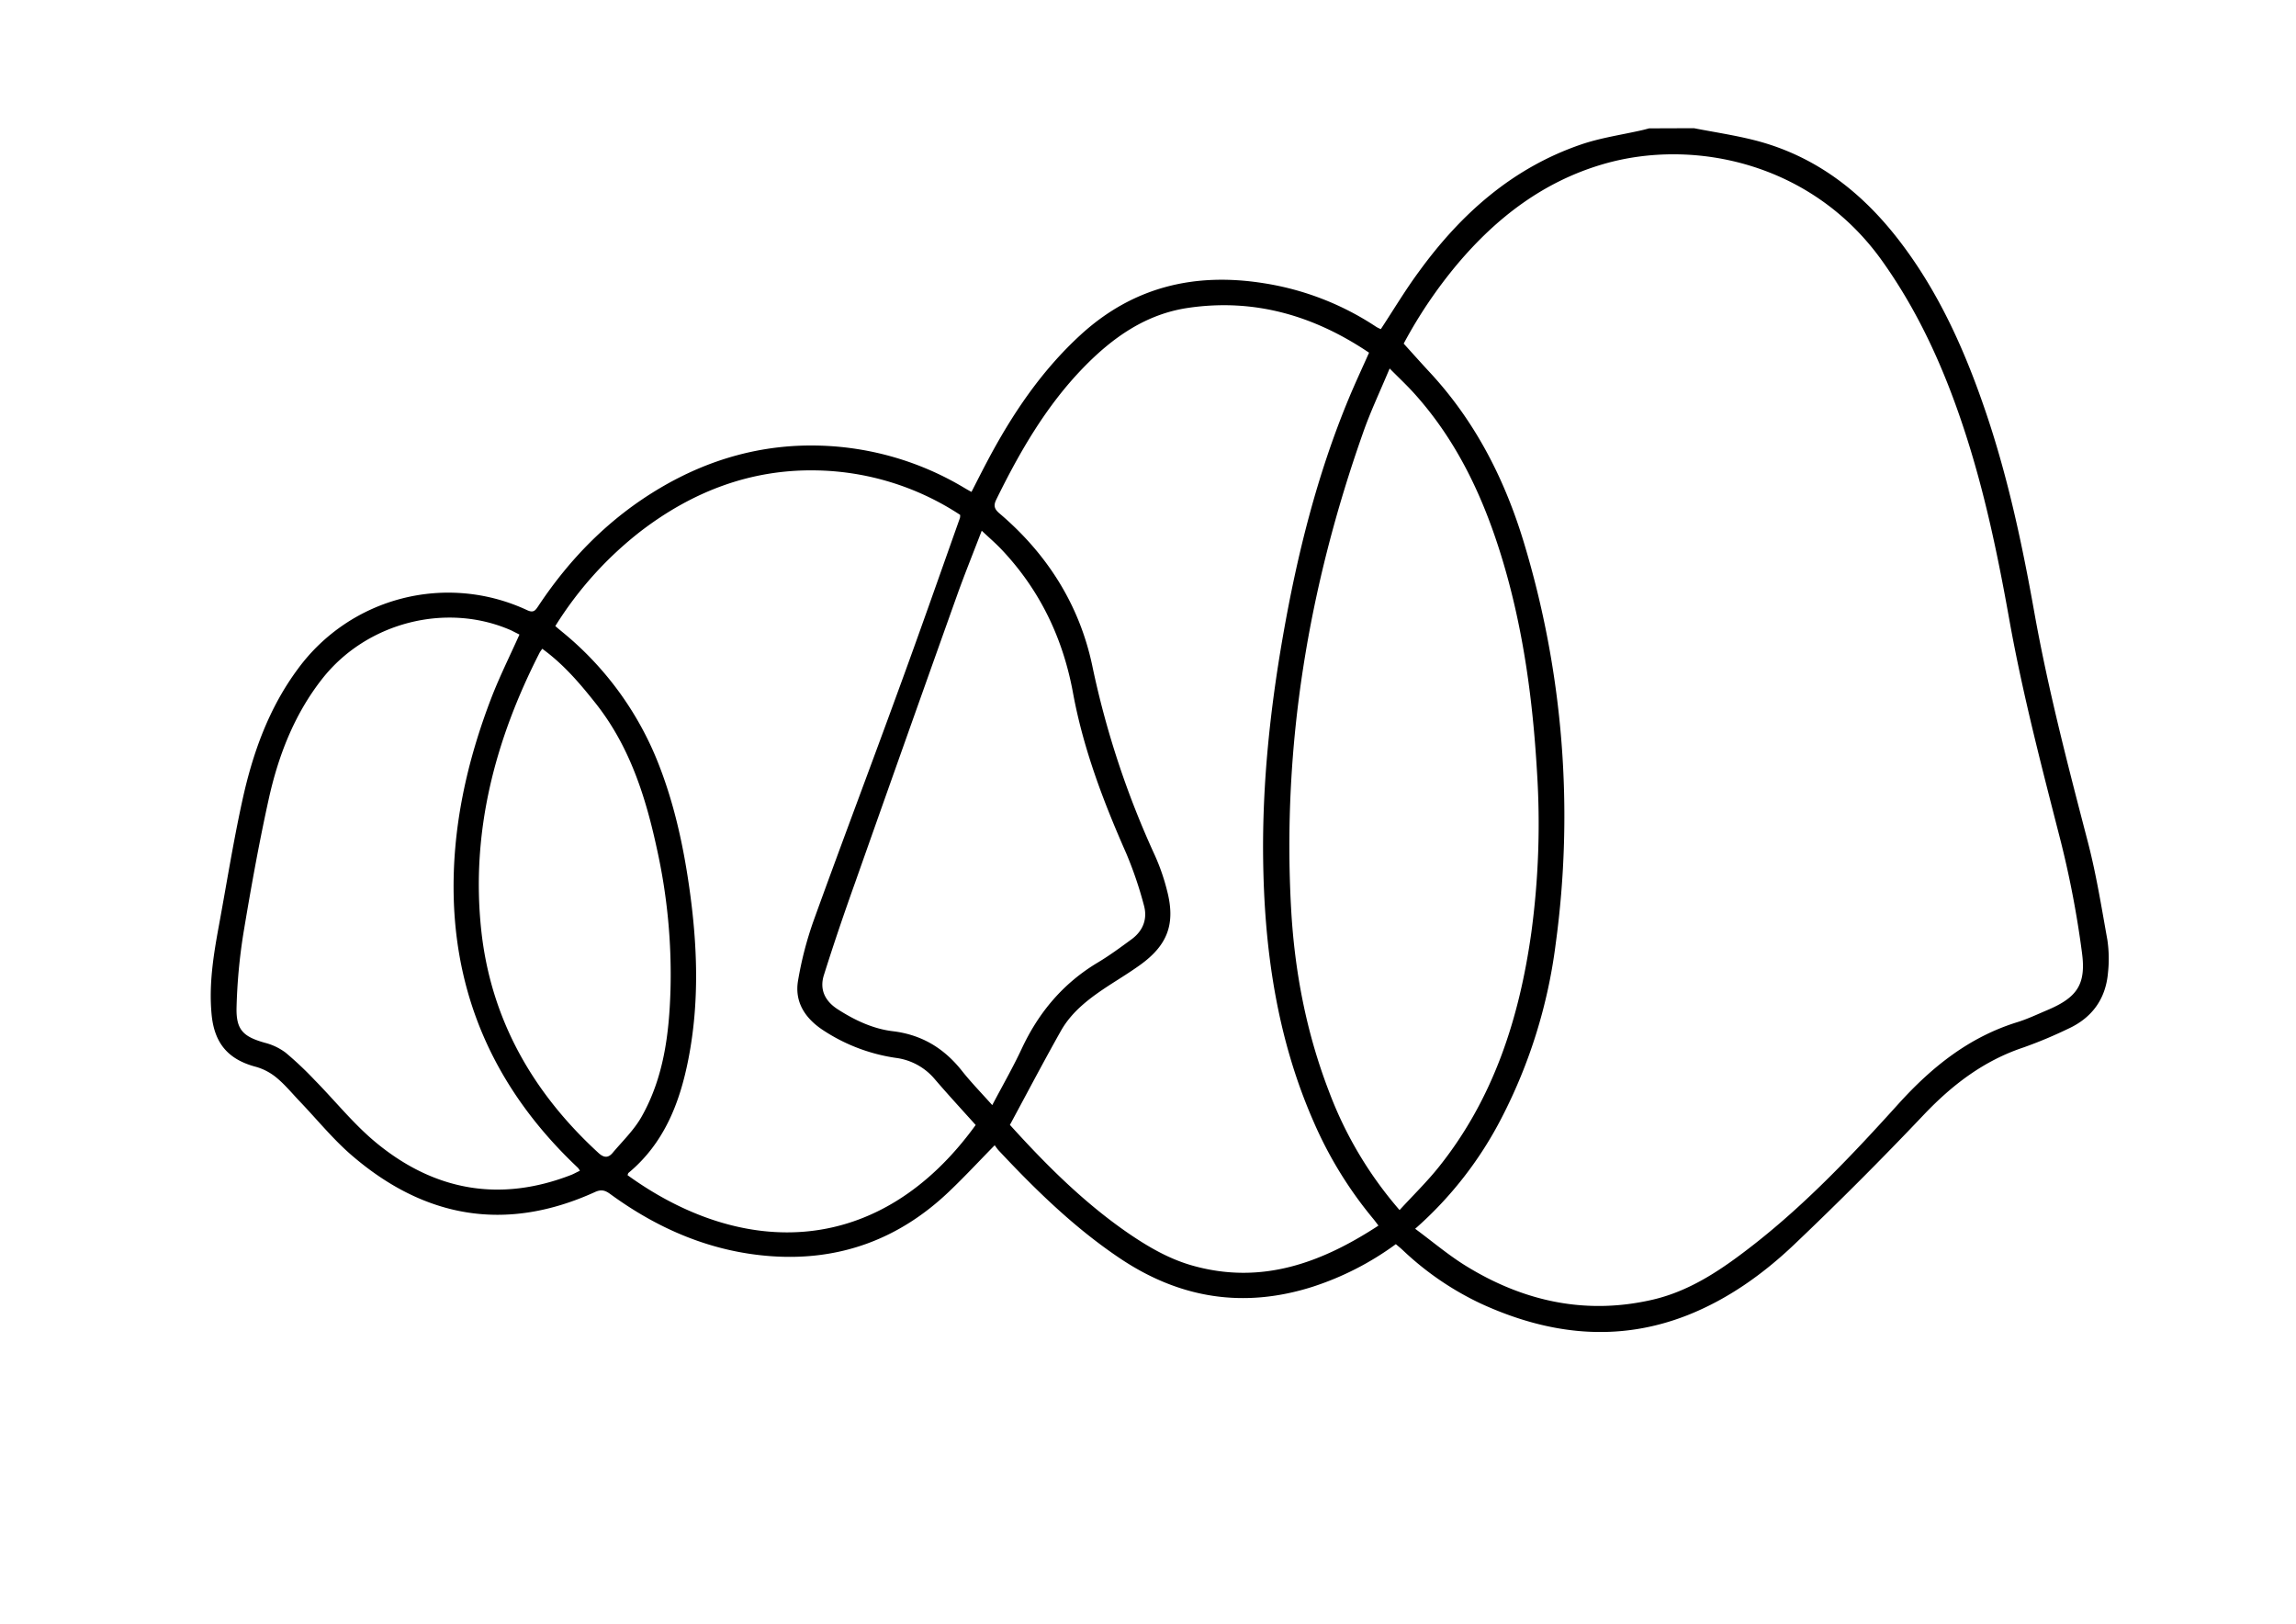
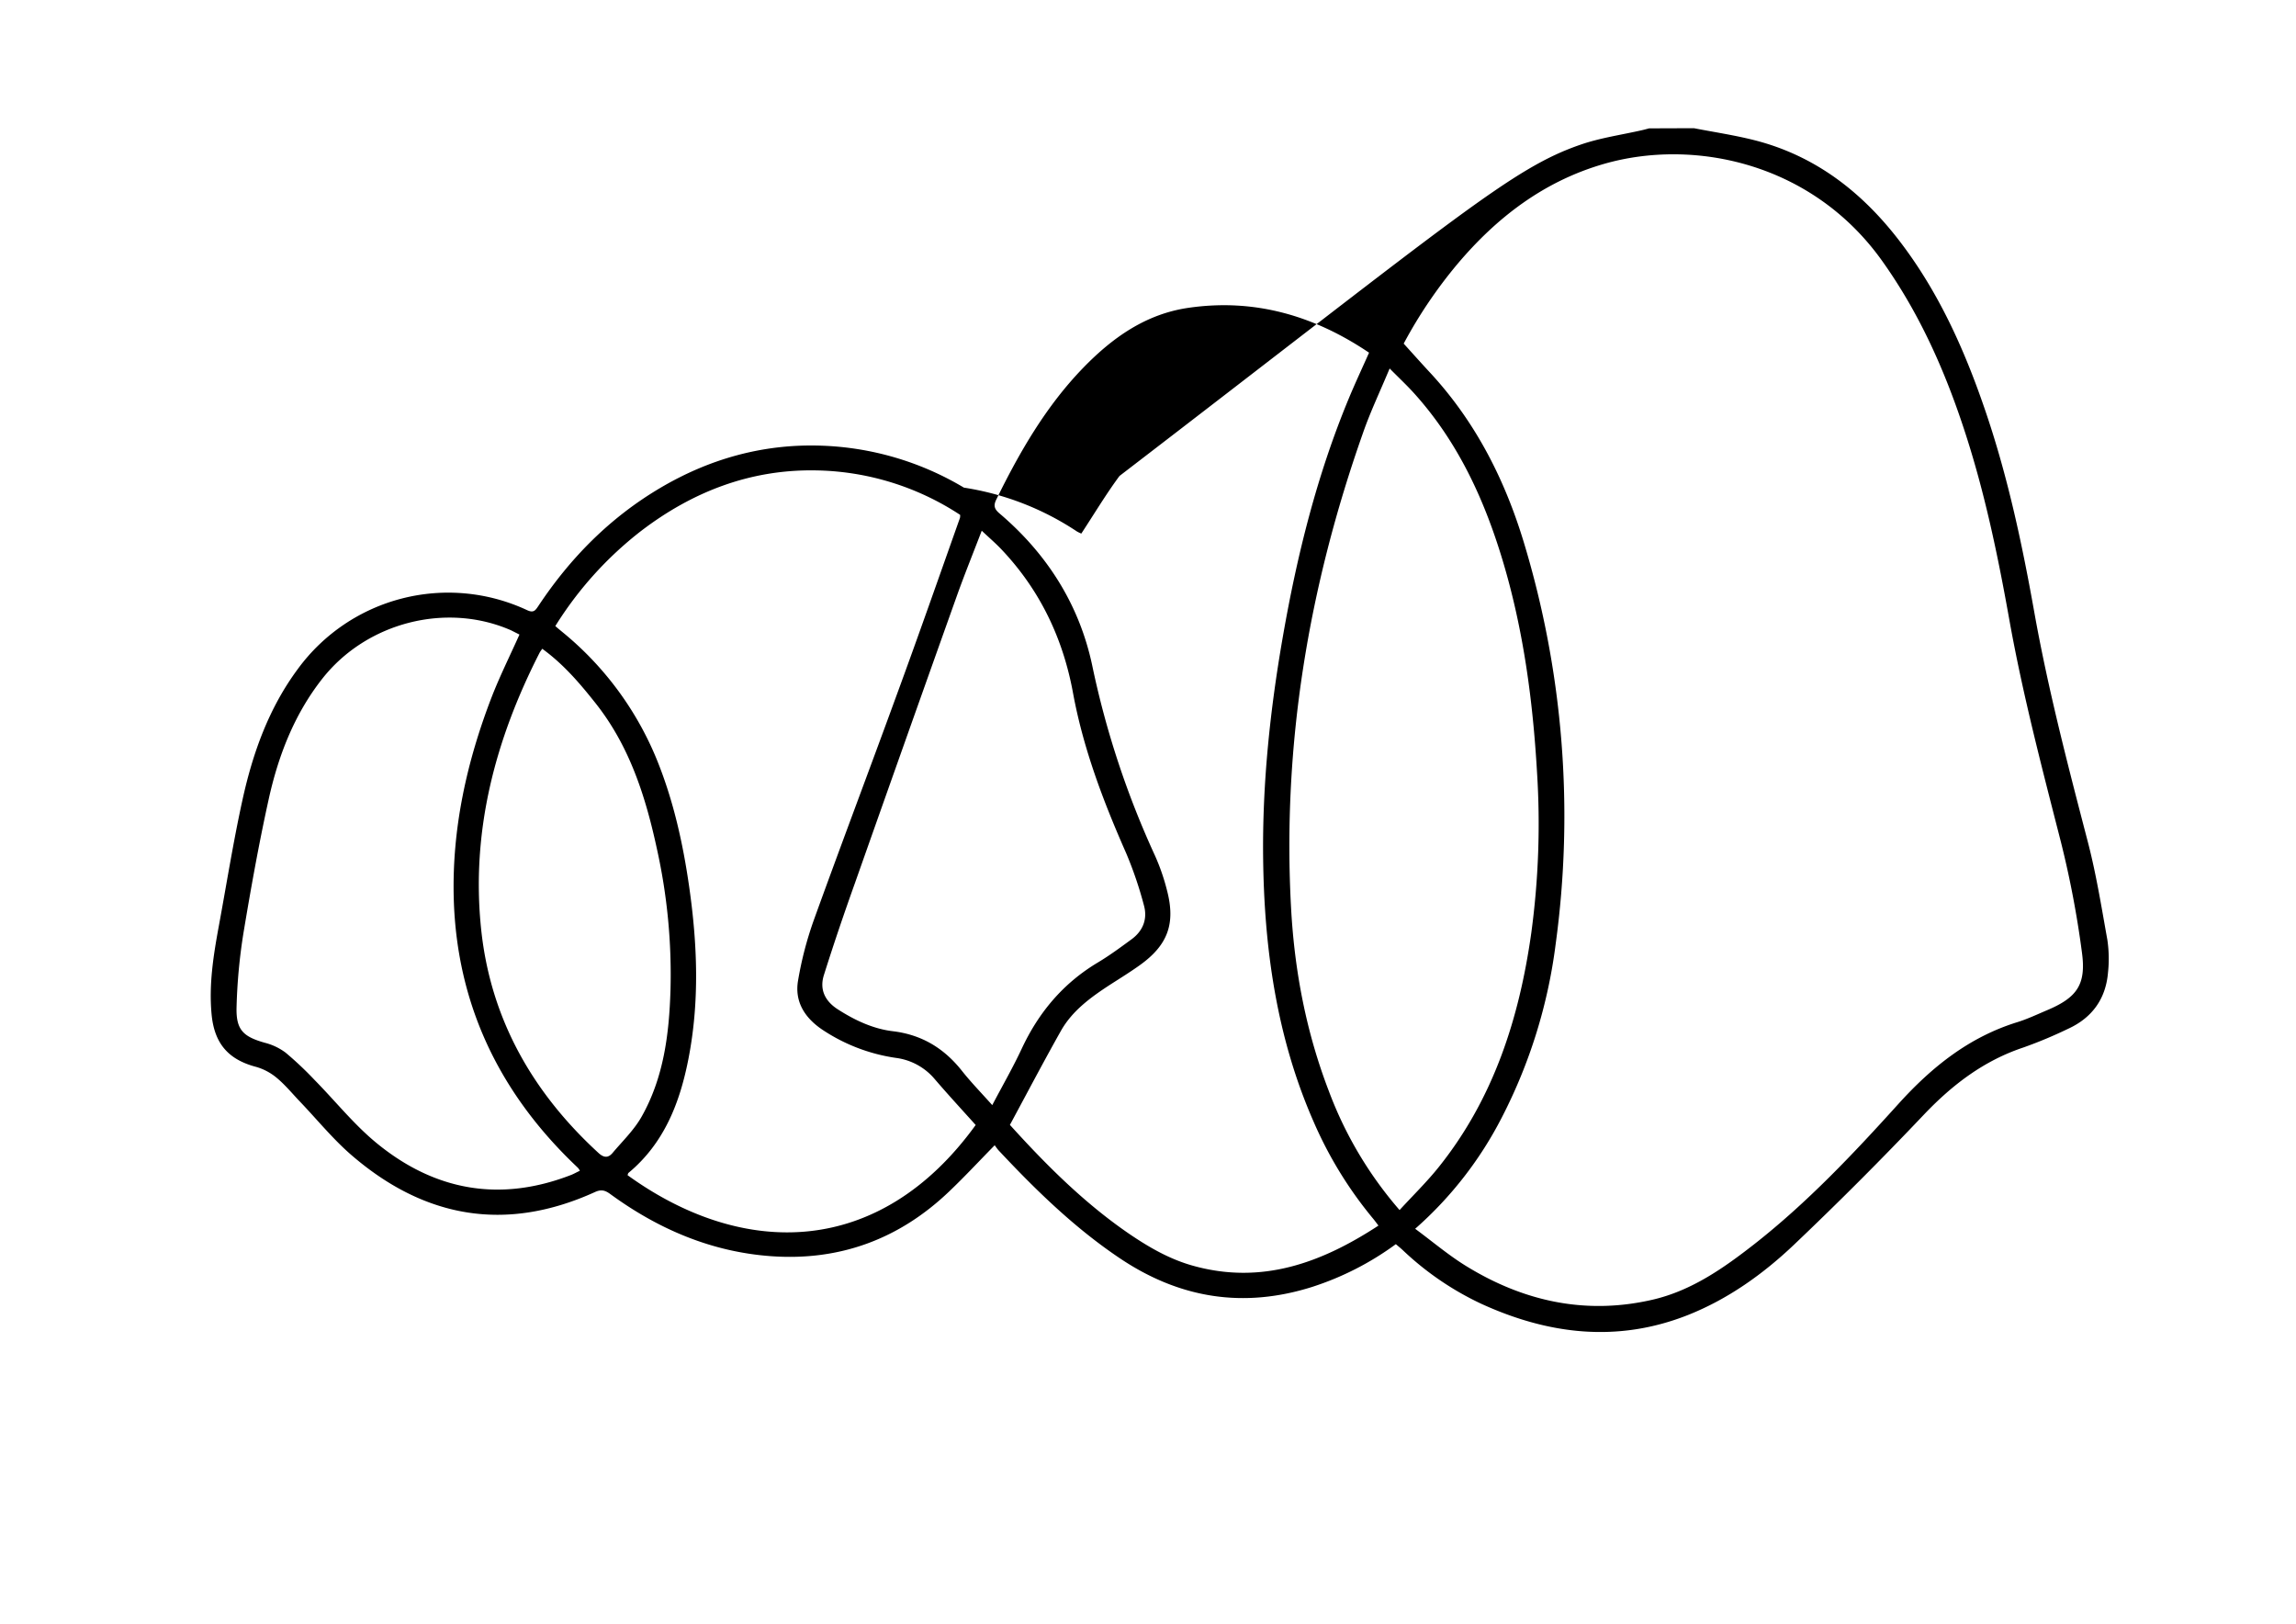
<svg xmlns="http://www.w3.org/2000/svg" id="Layer_1" data-name="Layer 1" viewBox="0 0 841.89 595.28">
-   <path d="M621.12,47c7.27,1.41,14.62,2.51,21.8,4.3,22.72,5.67,40.07,19.25,54,37.59,14.51,19.08,24,40.69,31.58,63.24,7.87,23.43,13,47.53,17.34,71.81,5.08,28.59,12.41,56.64,19.72,84.71,3.07,11.79,5,23.88,7.16,35.9a47.37,47.37,0,0,1,.23,12.08c-.83,9.62-5.86,16.53-14.62,20.54A164.07,164.07,0,0,1,742,384c-14.49,4.82-26,13.58-36.49,24.58q-23.2,24.47-47.67,47.73c-11.43,10.86-24.34,20.05-39.14,25.89C593,492.29,567.8,489.26,543.17,478a108.85,108.85,0,0,1-28.82-19.69c-.78-.73-1.62-1.41-2.53-2.18a107.56,107.56,0,0,1-30.54,15.63c-25.19,8-48.59,4.32-70.53-10.37-16.66-11.16-30.86-25-44.47-39.52-.59-.63-1.07-1.36-1.55-2-5.75,5.85-11,11.52-16.61,16.86-18.27,17.5-40.12,25.61-65.34,23.81-21.93-1.57-41.42-9.93-59.06-22.82-1.87-1.36-3.29-1.73-5.55-.7-32.56,14.8-62.32,9.65-89.1-13.37-6.92-5.94-12.75-13.16-19.08-19.78-2.79-2.92-5.38-6.09-8.46-8.66a20.72,20.72,0,0,0-7.64-4.08c-10.26-2.69-15.35-8.67-16.32-19.42-1-10.9.7-21.53,2.66-32.17,2.85-15.44,5.32-31,8.68-46.28,3.78-17.25,9.69-33.76,20.41-48.15a68.35,68.35,0,0,1,84-21.4c2.35,1.09,3,.05,4.06-1.51,11.7-17.64,26.25-32.37,44.54-43.21,18.07-10.71,37.63-16.23,58.67-15.62a109,109,0,0,1,52.85,15.4c.83.49,1.68,1,2.78,1.57,1.95-3.8,3.8-7.47,5.72-11.1,9.08-17.19,19.79-33.17,34.24-46.43,19.19-17.6,41.79-23,67.09-19a103.32,103.32,0,0,1,41.46,16.08,14.2,14.2,0,0,0,1.59.77c4.7-7.15,9-14.35,14-21.12C535.67,78.41,554.59,61.6,579.66,53c7.26-2.5,15-3.57,22.55-5.3.84-.19,1.67-.43,2.51-.64ZM518.91,450.49c6.38,4.71,12.22,9.69,18.67,13.65,21.12,13,43.92,18,68.38,12.35,14.24-3.29,26-11.53,37.35-20.4,19.41-15.23,36.3-33.12,52.77-51.35,12.25-13.55,25.95-24.54,43.64-30,3.73-1.16,7.3-2.86,10.92-4.39,10.85-4.58,14.35-9.31,12.78-21a357.25,357.25,0,0,0-7.67-40.42c-6.94-27.15-14.06-54.23-19-81.85-4.19-23.51-9.06-46.89-16.55-69.63-7.23-22-16.54-42.84-30.07-61.81-25.66-36-69.06-45.09-102.13-35.51-21.92,6.35-39.23,19.6-53.74,36.84a170.74,170.74,0,0,0-19.56,29c3.53,3.9,6.72,7.48,10,11,16.37,17.79,27.05,38.81,34,61.7A346.18,346.18,0,0,1,570.4,346.3a190.75,190.75,0,0,1-19.74,63.42A138.29,138.29,0,0,1,518.91,450.49Zm-13.46-1.17c-.86-1.12-1.36-1.82-1.91-2.48a147,147,0,0,1-22-35.91c-13.44-30.74-18-63.2-18.38-96.42-.31-27.26,2.55-54.27,7.23-81.09,5.22-29.94,12.52-59.31,24.23-87.46,2.29-5.51,4.83-10.92,7.38-16.66-20.23-13.63-42.12-20-66.4-16.42-15.5,2.29-27.65,10.9-38.27,21.82-13.71,14.1-23.41,30.91-32,48.41-1.11,2.24-.76,3.48,1.16,5.12,17.46,14.82,29.27,33.45,34,55.73a326.16,326.16,0,0,0,23,69.69,76.63,76.63,0,0,1,4.39,12.65c3.26,12.33.34,20.21-10,27.59-3.46,2.47-7.09,4.72-10.65,7-7.1,4.62-14,9.55-18.24,17.08-6.36,11.29-12.38,22.77-18.68,34.43C383.52,427,397.5,441,414,452.31c7.34,5,15,9.42,23.63,11.78C462.64,471,484.45,463.05,505.45,449.32ZM203.62,229.53c1,.88,1.78,1.51,2.53,2.13a117.87,117.87,0,0,1,34.59,46.58c6.18,15.13,9.71,31,12,47.11,3,21,3.78,42-.32,62.91-3.14,16.05-8.88,30.84-21.94,41.72-.22.18-.25.58-.37.86,42.48,30.69,92.47,30.23,127.65-18.4-5-5.56-10.09-11.08-15-16.8a22.34,22.34,0,0,0-14.27-7.8,65.48,65.48,0,0,1-27-10.37c-6.4-4.33-10.2-10.25-8.86-18a130.91,130.91,0,0,1,5.74-22.05c10-27.69,20.43-55.21,30.51-82.86C336.8,233,344.35,211.42,352,189.86a4.4,4.4,0,0,0,.06-1.1A99.1,99.1,0,0,0,299,172.45c-23.95-.38-45.12,7.83-64,22.26A132.83,132.83,0,0,0,203.62,229.53Zm309.57,214.1c5.06-5.52,10.16-10.47,14.55-16,20-25.09,29.37-54.44,33.76-85.7a297.23,297.23,0,0,0,2.09-58.81c-1.53-26.33-5-52.34-12.61-77.67-6.79-22.58-16.53-43.66-32.55-61.36-2.65-2.93-5.55-5.63-8.88-9-3.47,8.32-7,15.72-9.69,23.4-20,56.56-29.78,114.72-26.43,174.81,1.28,22.89,5.57,45.23,13.82,66.69A142.51,142.51,0,0,0,513.19,443.63Zm-322.73-211c-.93-.47-2-1-3-1.52-23.76-10.46-53.09-2.94-69.34,17.79C107.84,262,102,277.18,98.49,293.16,94.92,309.33,92,325.65,89.28,342a203.15,203.15,0,0,0-2.54,27.3c-.22,8.28,2.45,10.76,10.39,13a21.62,21.62,0,0,1,7.6,3.62,127.21,127.21,0,0,1,10.69,10.09c7.57,7.69,14.39,16.27,22.68,23.07,21.36,17.51,45.35,21.8,71.45,11.62,1-.41,2-1,3.07-1.47a5.88,5.88,0,0,0-.55-.92c-.37-.39-.78-.76-1.17-1.14-27.77-26.57-43.35-58.89-44.51-97.44-.76-25.7,4.73-50.52,14-74.45C183.35,247.72,187,240.39,190.46,232.67Zm173.39,172.5c3.83-7.28,7.59-13.8,10.76-20.59,6.22-13.35,15.22-24.07,27.94-31.67,4.29-2.57,8.35-5.56,12.39-8.53,4.21-3.09,5.89-7.49,4.51-12.43a141.6,141.6,0,0,0-6.51-19.12c-8.39-19-15.74-38.32-19.51-58.84-3.68-20-12.14-37.68-26.21-52.52-2.12-2.24-4.48-4.26-7.24-6.86-3.22,8.4-6.32,16.06-9.1,23.83q-18.78,52.65-37.4,105.37c-4,11.19-7.82,22.41-11.38,33.72-1.66,5.29.39,9.54,5.15,12.58,6.25,4,12.91,7.14,20.22,8,10.52,1.29,18.6,6.2,25.11,14.34C355.9,396.63,359.64,400.46,363.85,405.17Zm-165-167.28a14.5,14.5,0,0,0-.95,1.37c-16.33,31.92-25.26,65.59-21.46,101.58,3.45,32.75,18.85,59.73,43,81.88,2,1.84,3.59,1.88,5.18,0,3.7-4.39,8-8.52,10.74-13.46,8-14.25,10-30.1,10.49-46.12a212.28,212.28,0,0,0-5-52c-4.14-19.12-10-37.51-22.39-53.19C212.72,250.67,206.76,243.62,198.89,237.89Z" />
+   <path d="M621.12,47c7.27,1.41,14.62,2.51,21.8,4.3,22.72,5.67,40.07,19.25,54,37.59,14.51,19.08,24,40.69,31.58,63.24,7.87,23.43,13,47.53,17.34,71.81,5.08,28.59,12.41,56.64,19.72,84.71,3.07,11.79,5,23.88,7.16,35.9a47.37,47.37,0,0,1,.23,12.08c-.83,9.62-5.86,16.53-14.62,20.54A164.07,164.07,0,0,1,742,384c-14.49,4.82-26,13.58-36.49,24.58q-23.2,24.47-47.67,47.73c-11.43,10.86-24.34,20.05-39.14,25.89C593,492.29,567.8,489.26,543.17,478a108.85,108.85,0,0,1-28.82-19.69c-.78-.73-1.62-1.41-2.53-2.18a107.56,107.56,0,0,1-30.54,15.63c-25.19,8-48.59,4.32-70.53-10.37-16.66-11.16-30.86-25-44.47-39.52-.59-.63-1.07-1.36-1.55-2-5.75,5.85-11,11.52-16.61,16.86-18.27,17.5-40.12,25.61-65.34,23.81-21.93-1.57-41.42-9.93-59.06-22.82-1.87-1.36-3.29-1.73-5.55-.7-32.56,14.8-62.32,9.65-89.1-13.37-6.92-5.94-12.75-13.16-19.08-19.78-2.79-2.92-5.38-6.09-8.46-8.66a20.72,20.72,0,0,0-7.64-4.08c-10.26-2.69-15.35-8.67-16.32-19.42-1-10.9.7-21.53,2.66-32.17,2.85-15.44,5.32-31,8.68-46.28,3.78-17.25,9.69-33.76,20.41-48.15a68.35,68.35,0,0,1,84-21.4c2.35,1.09,3,.05,4.06-1.51,11.7-17.64,26.25-32.37,44.54-43.21,18.07-10.71,37.63-16.23,58.67-15.62a109,109,0,0,1,52.85,15.4a103.32,103.32,0,0,1,41.46,16.08,14.2,14.2,0,0,0,1.59.77c4.7-7.15,9-14.35,14-21.12C535.67,78.41,554.59,61.6,579.66,53c7.26-2.5,15-3.57,22.55-5.3.84-.19,1.67-.43,2.51-.64ZM518.91,450.49c6.38,4.71,12.22,9.69,18.67,13.65,21.12,13,43.92,18,68.38,12.35,14.24-3.29,26-11.53,37.35-20.4,19.41-15.23,36.3-33.12,52.77-51.35,12.25-13.55,25.95-24.54,43.64-30,3.73-1.16,7.3-2.86,10.92-4.39,10.85-4.58,14.35-9.31,12.78-21a357.25,357.25,0,0,0-7.67-40.42c-6.94-27.15-14.06-54.23-19-81.85-4.19-23.51-9.06-46.89-16.55-69.63-7.23-22-16.54-42.84-30.07-61.81-25.66-36-69.06-45.09-102.13-35.51-21.92,6.35-39.23,19.6-53.74,36.84a170.74,170.74,0,0,0-19.56,29c3.53,3.9,6.72,7.48,10,11,16.37,17.79,27.05,38.81,34,61.7A346.18,346.18,0,0,1,570.4,346.3a190.75,190.75,0,0,1-19.74,63.42A138.29,138.29,0,0,1,518.91,450.49Zm-13.46-1.17c-.86-1.12-1.36-1.82-1.91-2.48a147,147,0,0,1-22-35.91c-13.44-30.74-18-63.2-18.38-96.42-.31-27.26,2.55-54.27,7.23-81.09,5.22-29.94,12.52-59.31,24.23-87.46,2.29-5.51,4.83-10.92,7.38-16.66-20.23-13.63-42.12-20-66.4-16.42-15.5,2.29-27.65,10.9-38.27,21.82-13.71,14.1-23.41,30.91-32,48.41-1.11,2.24-.76,3.48,1.16,5.12,17.46,14.82,29.27,33.45,34,55.73a326.16,326.16,0,0,0,23,69.69,76.63,76.63,0,0,1,4.39,12.65c3.26,12.33.34,20.21-10,27.59-3.46,2.47-7.09,4.72-10.65,7-7.1,4.62-14,9.55-18.24,17.08-6.36,11.29-12.38,22.77-18.68,34.43C383.52,427,397.5,441,414,452.31c7.34,5,15,9.42,23.63,11.78C462.64,471,484.45,463.05,505.45,449.32ZM203.62,229.53c1,.88,1.78,1.51,2.53,2.13a117.87,117.87,0,0,1,34.59,46.58c6.18,15.13,9.71,31,12,47.11,3,21,3.78,42-.32,62.91-3.14,16.05-8.88,30.84-21.94,41.72-.22.18-.25.58-.37.86,42.48,30.69,92.47,30.23,127.65-18.4-5-5.56-10.09-11.08-15-16.8a22.34,22.34,0,0,0-14.27-7.8,65.48,65.48,0,0,1-27-10.37c-6.4-4.33-10.2-10.25-8.86-18a130.91,130.91,0,0,1,5.74-22.05c10-27.69,20.43-55.21,30.51-82.86C336.8,233,344.35,211.42,352,189.86a4.4,4.4,0,0,0,.06-1.1A99.1,99.1,0,0,0,299,172.45c-23.95-.38-45.12,7.83-64,22.26A132.83,132.83,0,0,0,203.62,229.53Zm309.57,214.1c5.06-5.52,10.16-10.47,14.55-16,20-25.09,29.37-54.44,33.76-85.7a297.23,297.23,0,0,0,2.09-58.81c-1.53-26.33-5-52.34-12.61-77.67-6.79-22.58-16.53-43.66-32.55-61.36-2.65-2.93-5.55-5.63-8.88-9-3.47,8.32-7,15.72-9.69,23.4-20,56.56-29.78,114.72-26.43,174.81,1.28,22.89,5.57,45.23,13.82,66.69A142.51,142.51,0,0,0,513.19,443.63Zm-322.73-211c-.93-.47-2-1-3-1.52-23.76-10.46-53.09-2.94-69.34,17.79C107.84,262,102,277.18,98.49,293.16,94.92,309.33,92,325.65,89.28,342a203.15,203.15,0,0,0-2.54,27.3c-.22,8.28,2.45,10.76,10.39,13a21.62,21.62,0,0,1,7.6,3.62,127.21,127.21,0,0,1,10.69,10.09c7.57,7.69,14.39,16.27,22.68,23.07,21.36,17.51,45.35,21.8,71.45,11.62,1-.41,2-1,3.07-1.47a5.88,5.88,0,0,0-.55-.92c-.37-.39-.78-.76-1.17-1.14-27.77-26.57-43.35-58.89-44.51-97.44-.76-25.7,4.73-50.52,14-74.45C183.35,247.72,187,240.39,190.46,232.67Zm173.39,172.5c3.83-7.28,7.59-13.8,10.76-20.59,6.22-13.35,15.22-24.07,27.94-31.67,4.29-2.57,8.35-5.56,12.39-8.53,4.21-3.09,5.89-7.49,4.51-12.43a141.6,141.6,0,0,0-6.51-19.12c-8.39-19-15.74-38.32-19.51-58.84-3.68-20-12.14-37.68-26.21-52.52-2.12-2.24-4.48-4.26-7.24-6.86-3.22,8.4-6.32,16.06-9.1,23.83q-18.78,52.65-37.4,105.37c-4,11.19-7.82,22.41-11.38,33.72-1.66,5.29.39,9.54,5.15,12.58,6.25,4,12.91,7.14,20.22,8,10.52,1.29,18.6,6.2,25.11,14.34C355.9,396.63,359.64,400.46,363.85,405.17Zm-165-167.28a14.5,14.5,0,0,0-.95,1.37c-16.33,31.92-25.26,65.59-21.46,101.58,3.45,32.75,18.85,59.73,43,81.88,2,1.84,3.59,1.88,5.18,0,3.7-4.39,8-8.52,10.74-13.46,8-14.25,10-30.1,10.49-46.12a212.28,212.28,0,0,0-5-52c-4.14-19.12-10-37.51-22.39-53.19C212.72,250.67,206.76,243.62,198.89,237.89Z" />
</svg>